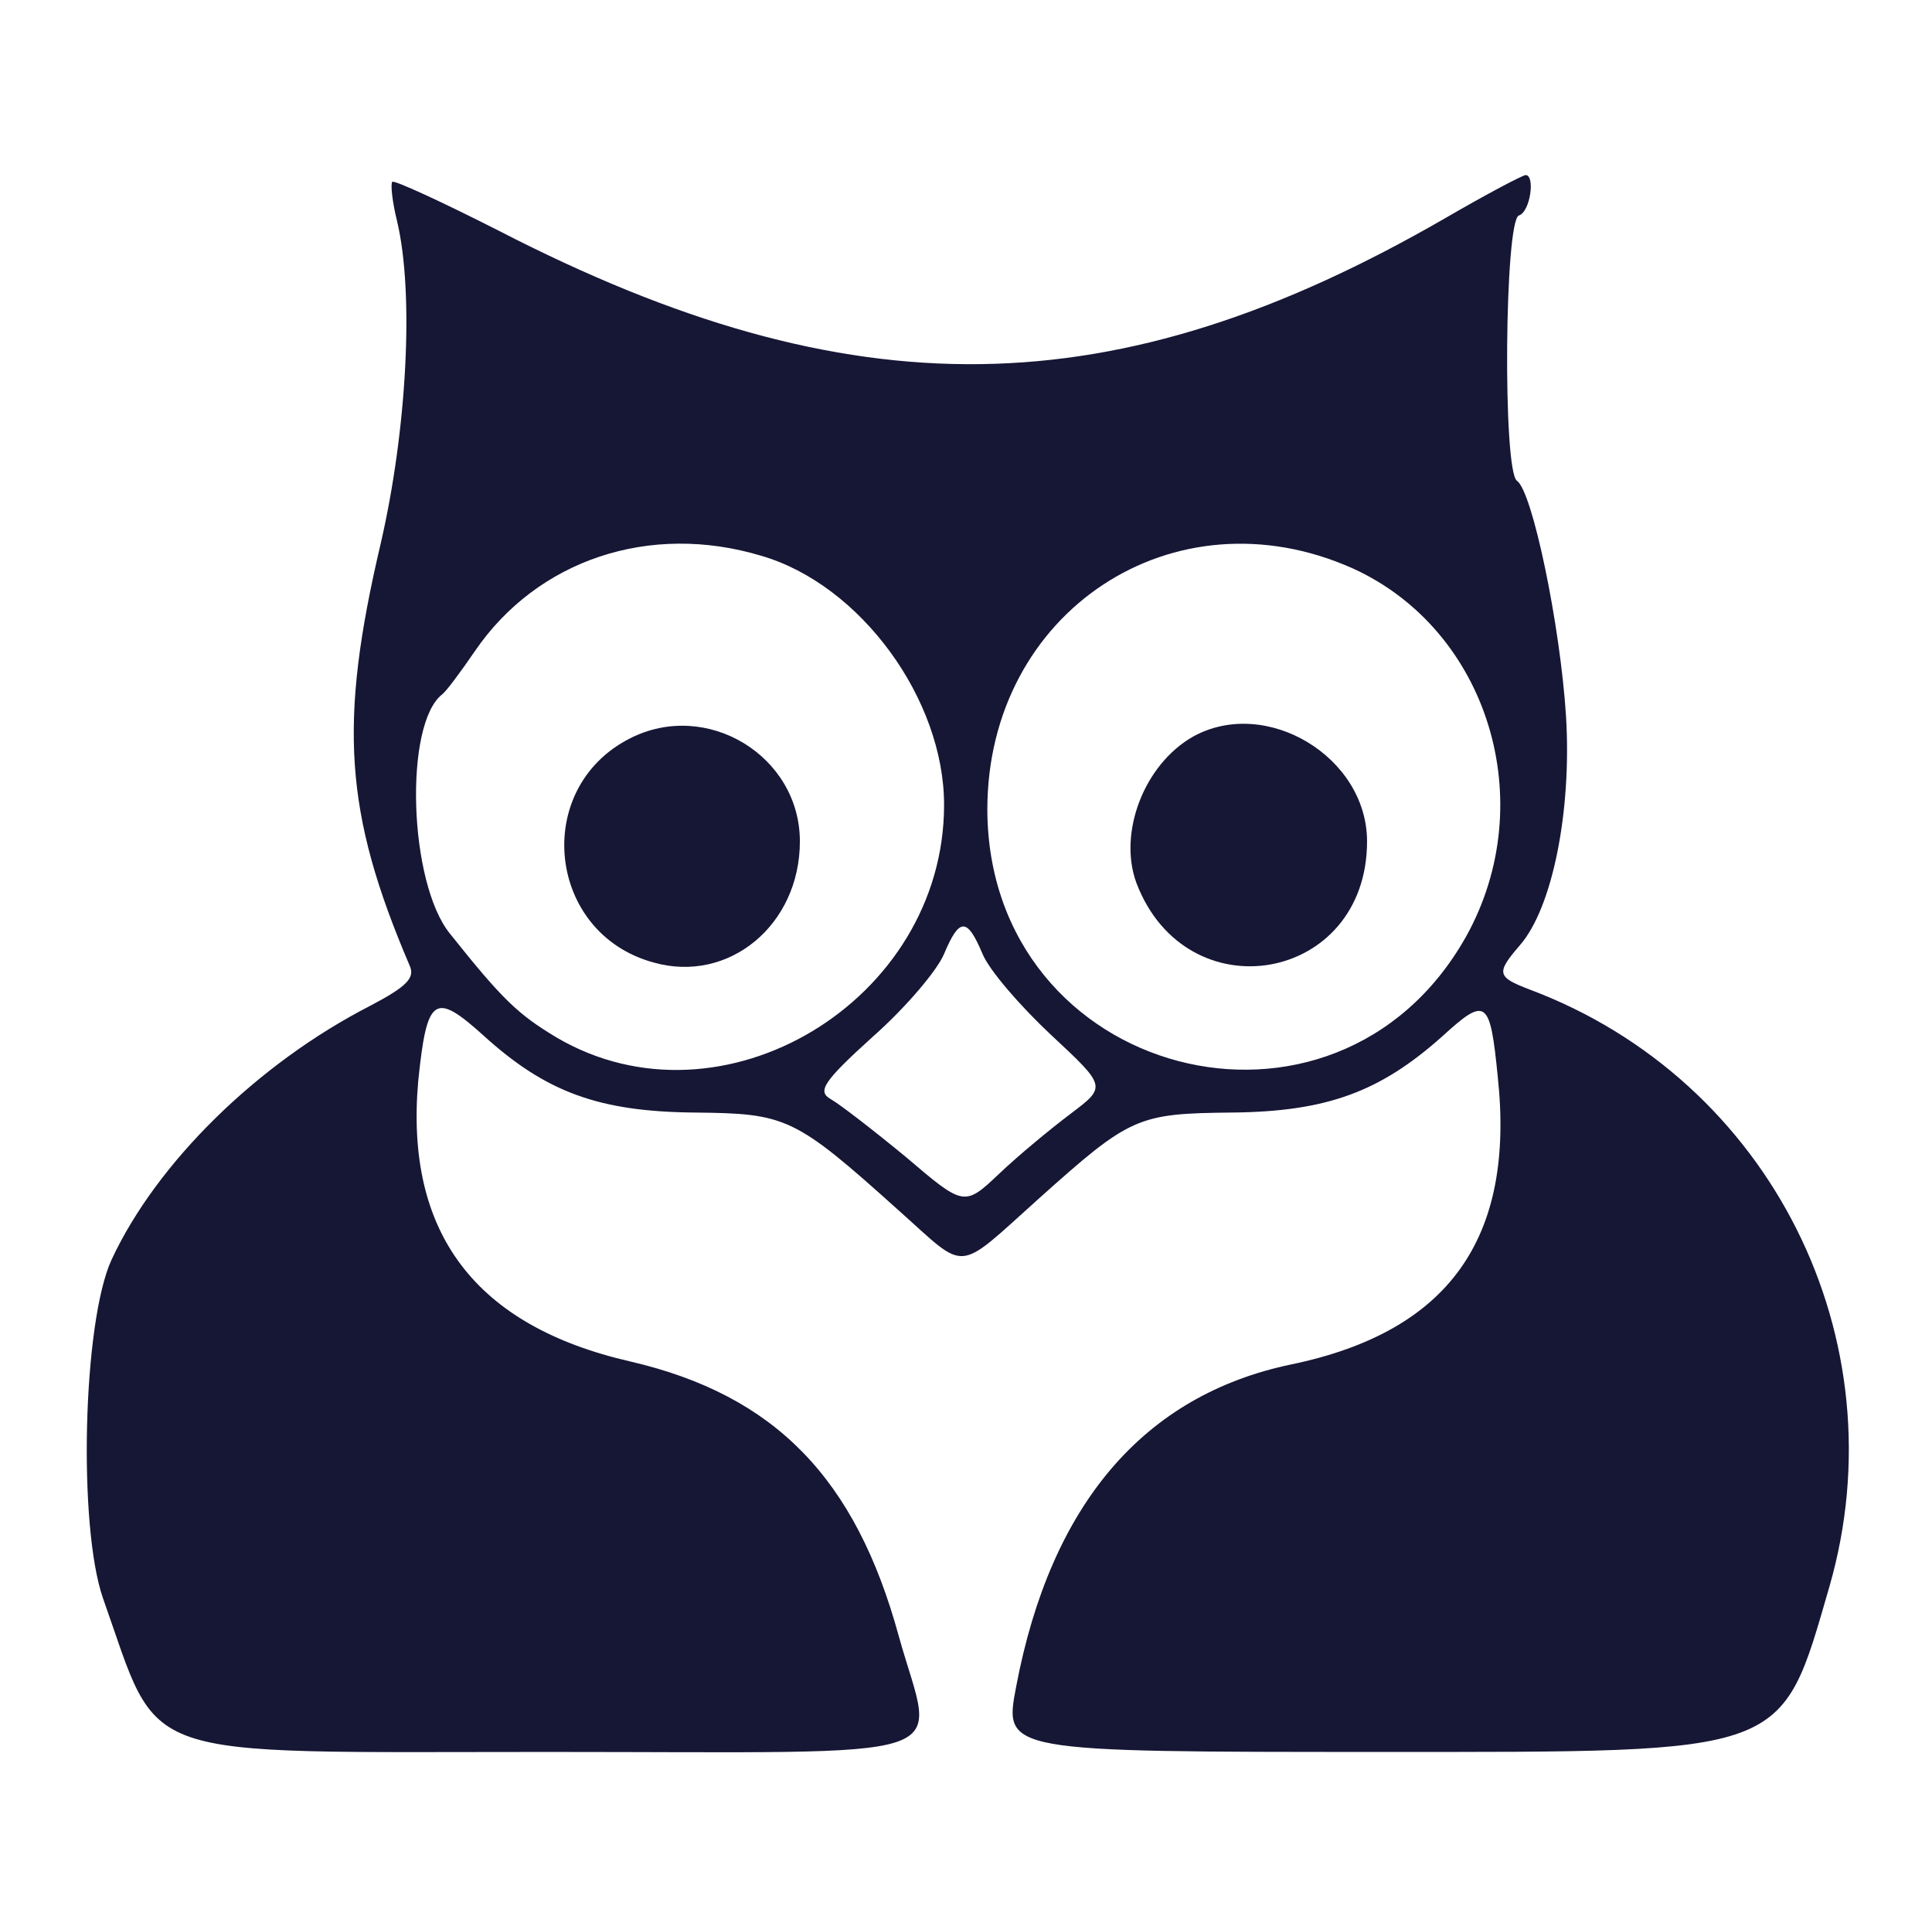
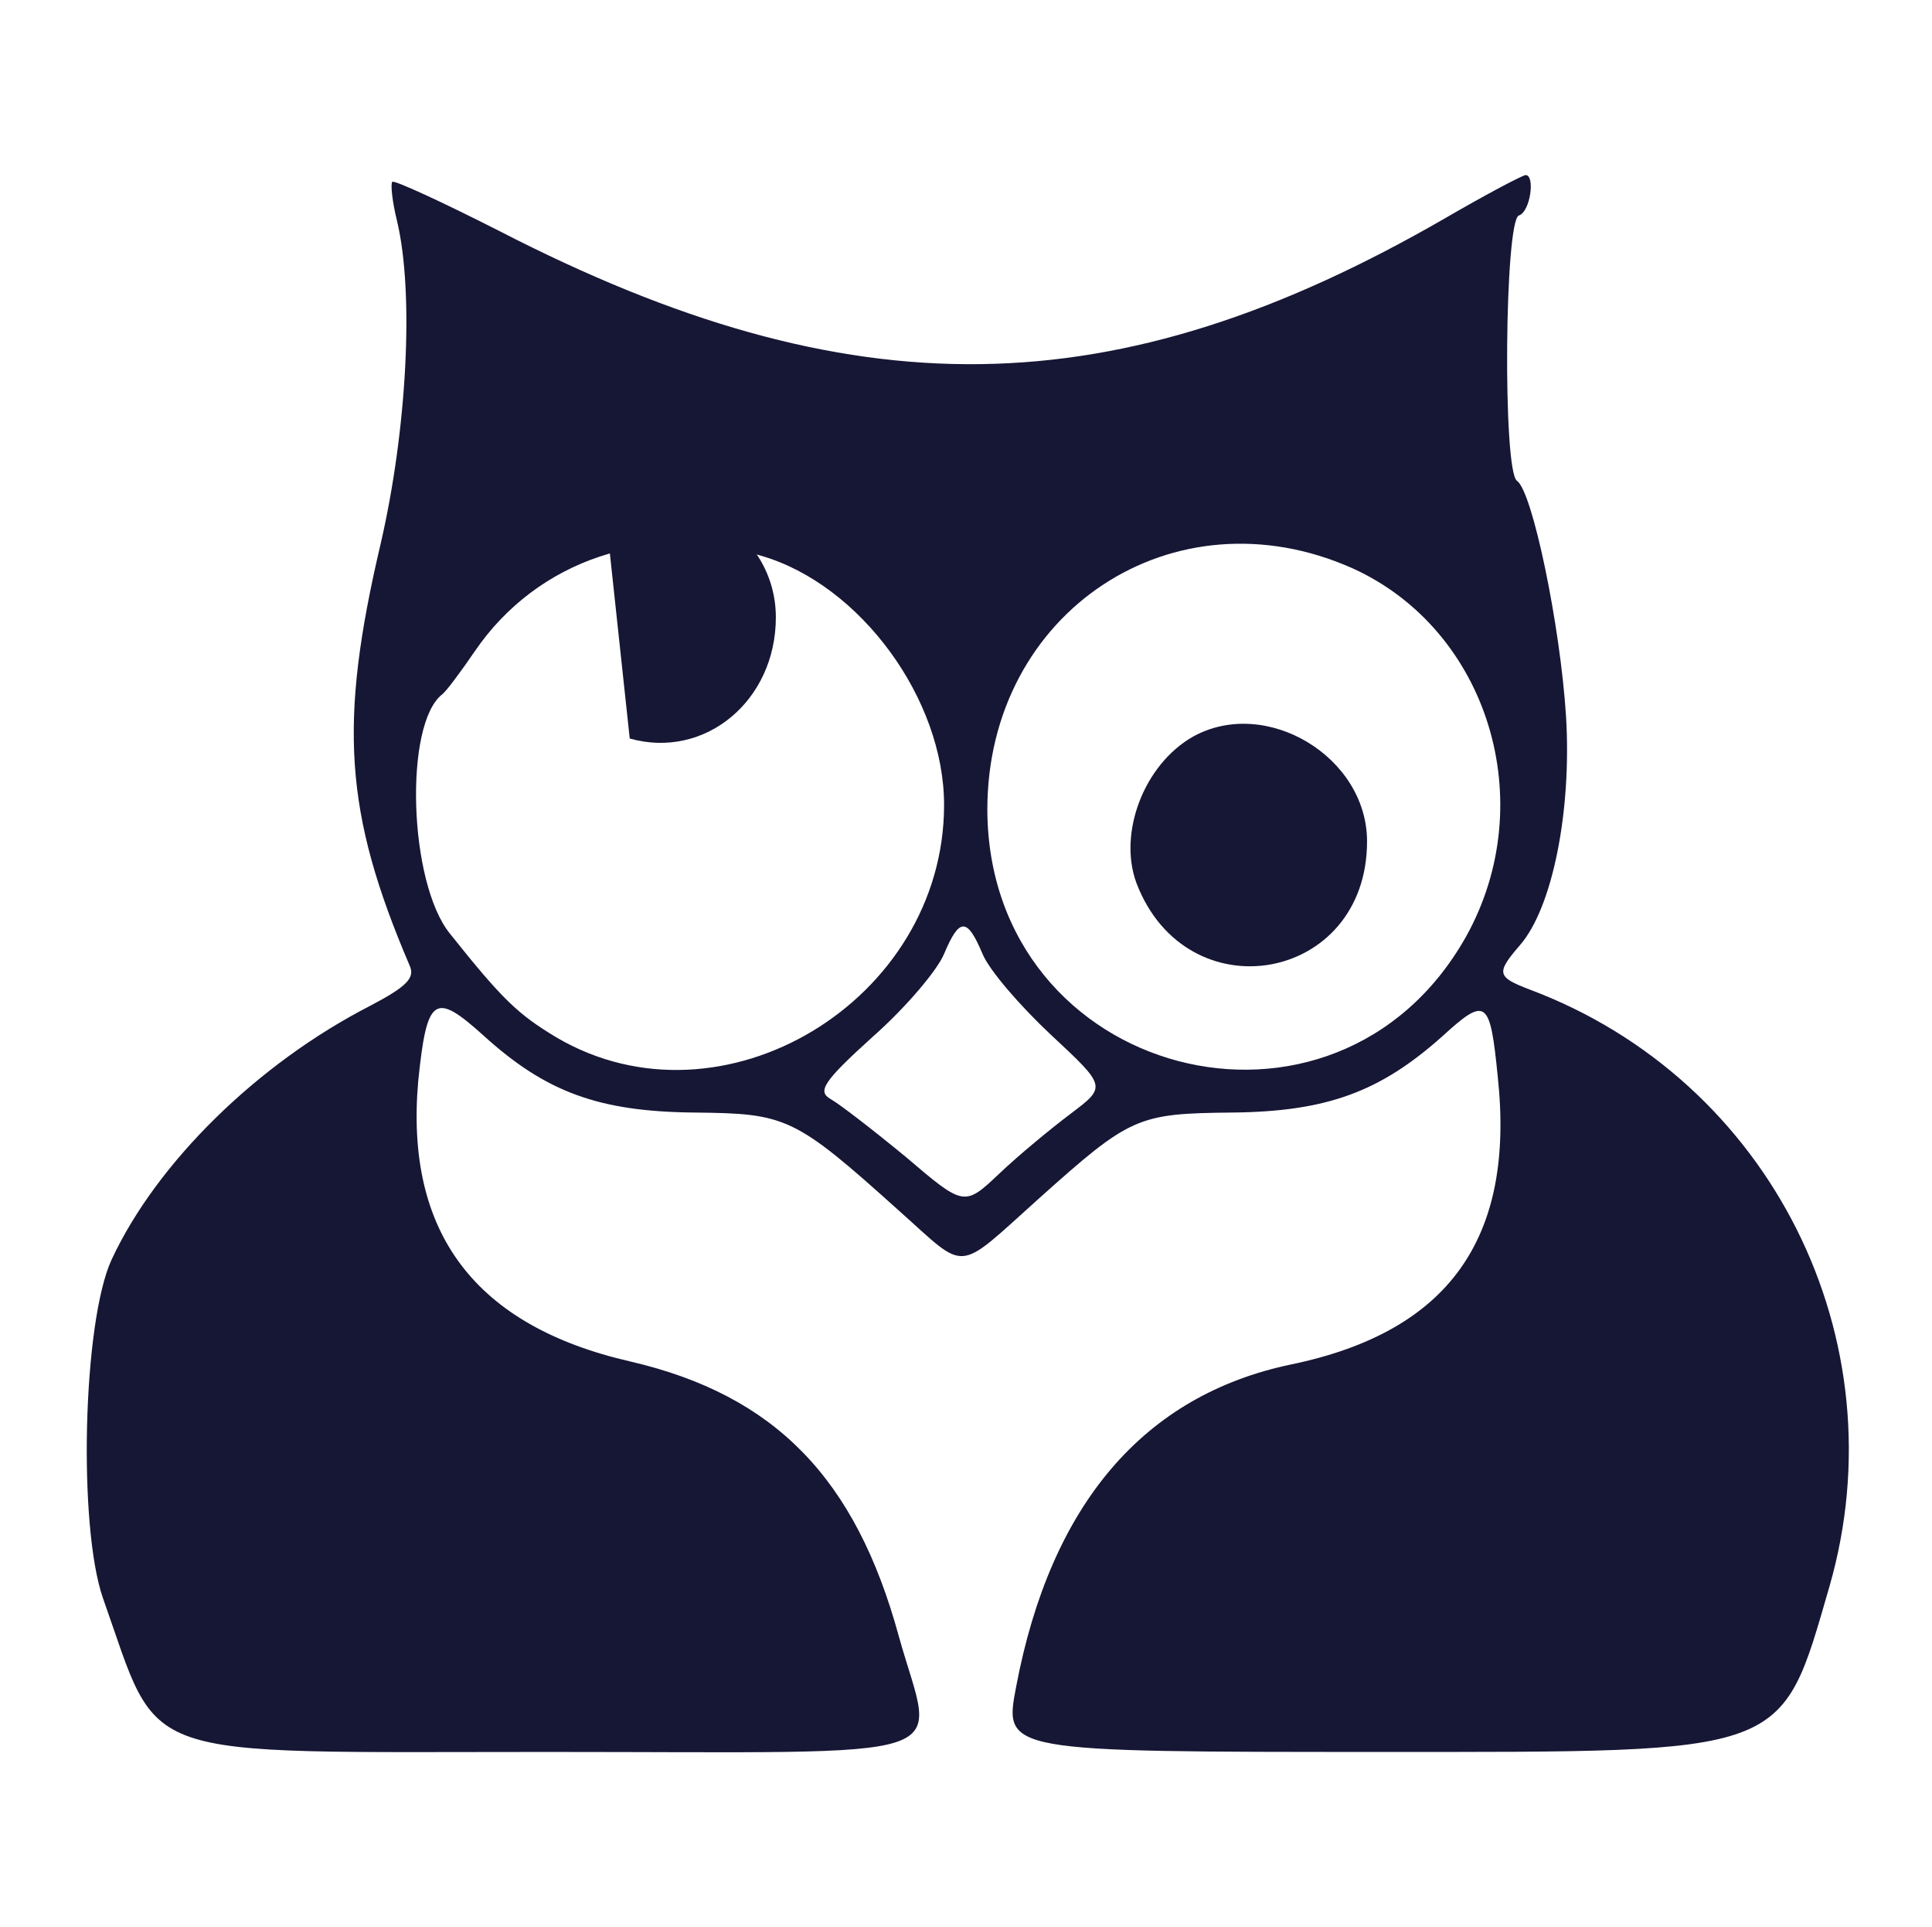
<svg xmlns="http://www.w3.org/2000/svg" width="200.978" height="200.417" style="">
-   <rect id="backgroundrect" width="100%" height="100%" x="0" y="0" fill="none" stroke="none" class="" style="" />
  <g class="currentLayer" style="">
    <title>Layer 1</title>
    <g transform="translate(0,222) scale(0.1,-0.1) " fill="#161635" stroke="none" id="svg_6" class="" fill-opacity="1">
      <path d="M408.086,2030.914 c-2,-2 0,-21 5,-41 c18,-76 10,-218 -17,-335 c-44,-187 -38,-280 30,-439 c6,-13 -3,-22 -41,-42 c-117,-60 -222,-163 -269,-264 c-30,-65 -35,-277 -9,-352 c61,-172 27,-160 461,-160 c444,0 404,-13 367,120 c-45,165 -129,251 -279,286 c-162,37 -235,134 -221,292 c9,88 17,93 68,47 c65,-59 120,-79 219,-80 c96,-1 104,-4 213,-102 c72,-64 58,-66 145,12 c96,86 103,89 202,90 c99,1 154,22 218,79 c46,42 50,39 58,-42 c18,-168 -51,-265 -215,-299 c-153,-32 -250,-145 -286,-335 c-13,-68 -13,-68 380,-68 c425,0 415,-4 466,172 c74,257 -61,527 -312,621 c-34,13 -35,17 -10,46 c34,39 54,140 48,238 c-6,95 -35,234 -51,245 c-15,10 -13,271 2,276 c12,4 17,42 7,42 c-3,0 -41,-20 -84,-45 c-343,-198 -617,-202 -984,-13 c-59,30 -109,53 -111,51 zm384,-389 c103,-30 190,-149 190,-259 c0,-204 -231,-343 -403,-242 c-40,24 -56,39 -111,108 c-43,53 -48,218 -8,249 c4,3 19,23 34,45 c65,95 182,134 298,99 zm615,-13 c141,-64 196,-243 118,-383 c-136,-242 -497,-147 -498,132 c0,206 194,334 380,251 zm-385,-401 c7,-17 39,-54 71,-84 c58,-54 58,-54 21,-82 c-20,-15 -54,-43 -74,-62 c-37,-35 -37,-35 -98,17 c-34,28 -69,55 -78,60 c-14,8 -8,18 44,65 c34,30 67,69 74,86 c16,38 24,38 40,0 z" id="svg_7" fill="#161635" fill-opacity="1" />
-       <path d="M655.086,1451.914 c-102,-52 -86,-203 25,-233 c78,-22 152,39 152,126 c0,89 -97,148 -177,107 z" id="svg_8" fill="#161635" fill-opacity="1" />
+       <path d="M655.086,1451.914 c78,-22 152,39 152,126 c0,89 -97,148 -177,107 z" id="svg_8" fill="#161635" fill-opacity="1" />
      <path d="M1241.086,1453.914 c-51,-29 -78,-100 -59,-152 c52,-137 240,-104 240,43 c0,88 -105,151 -181,109 z" id="svg_9" fill="#161635" fill-opacity="1" />
    </g>
  </g>
</svg>